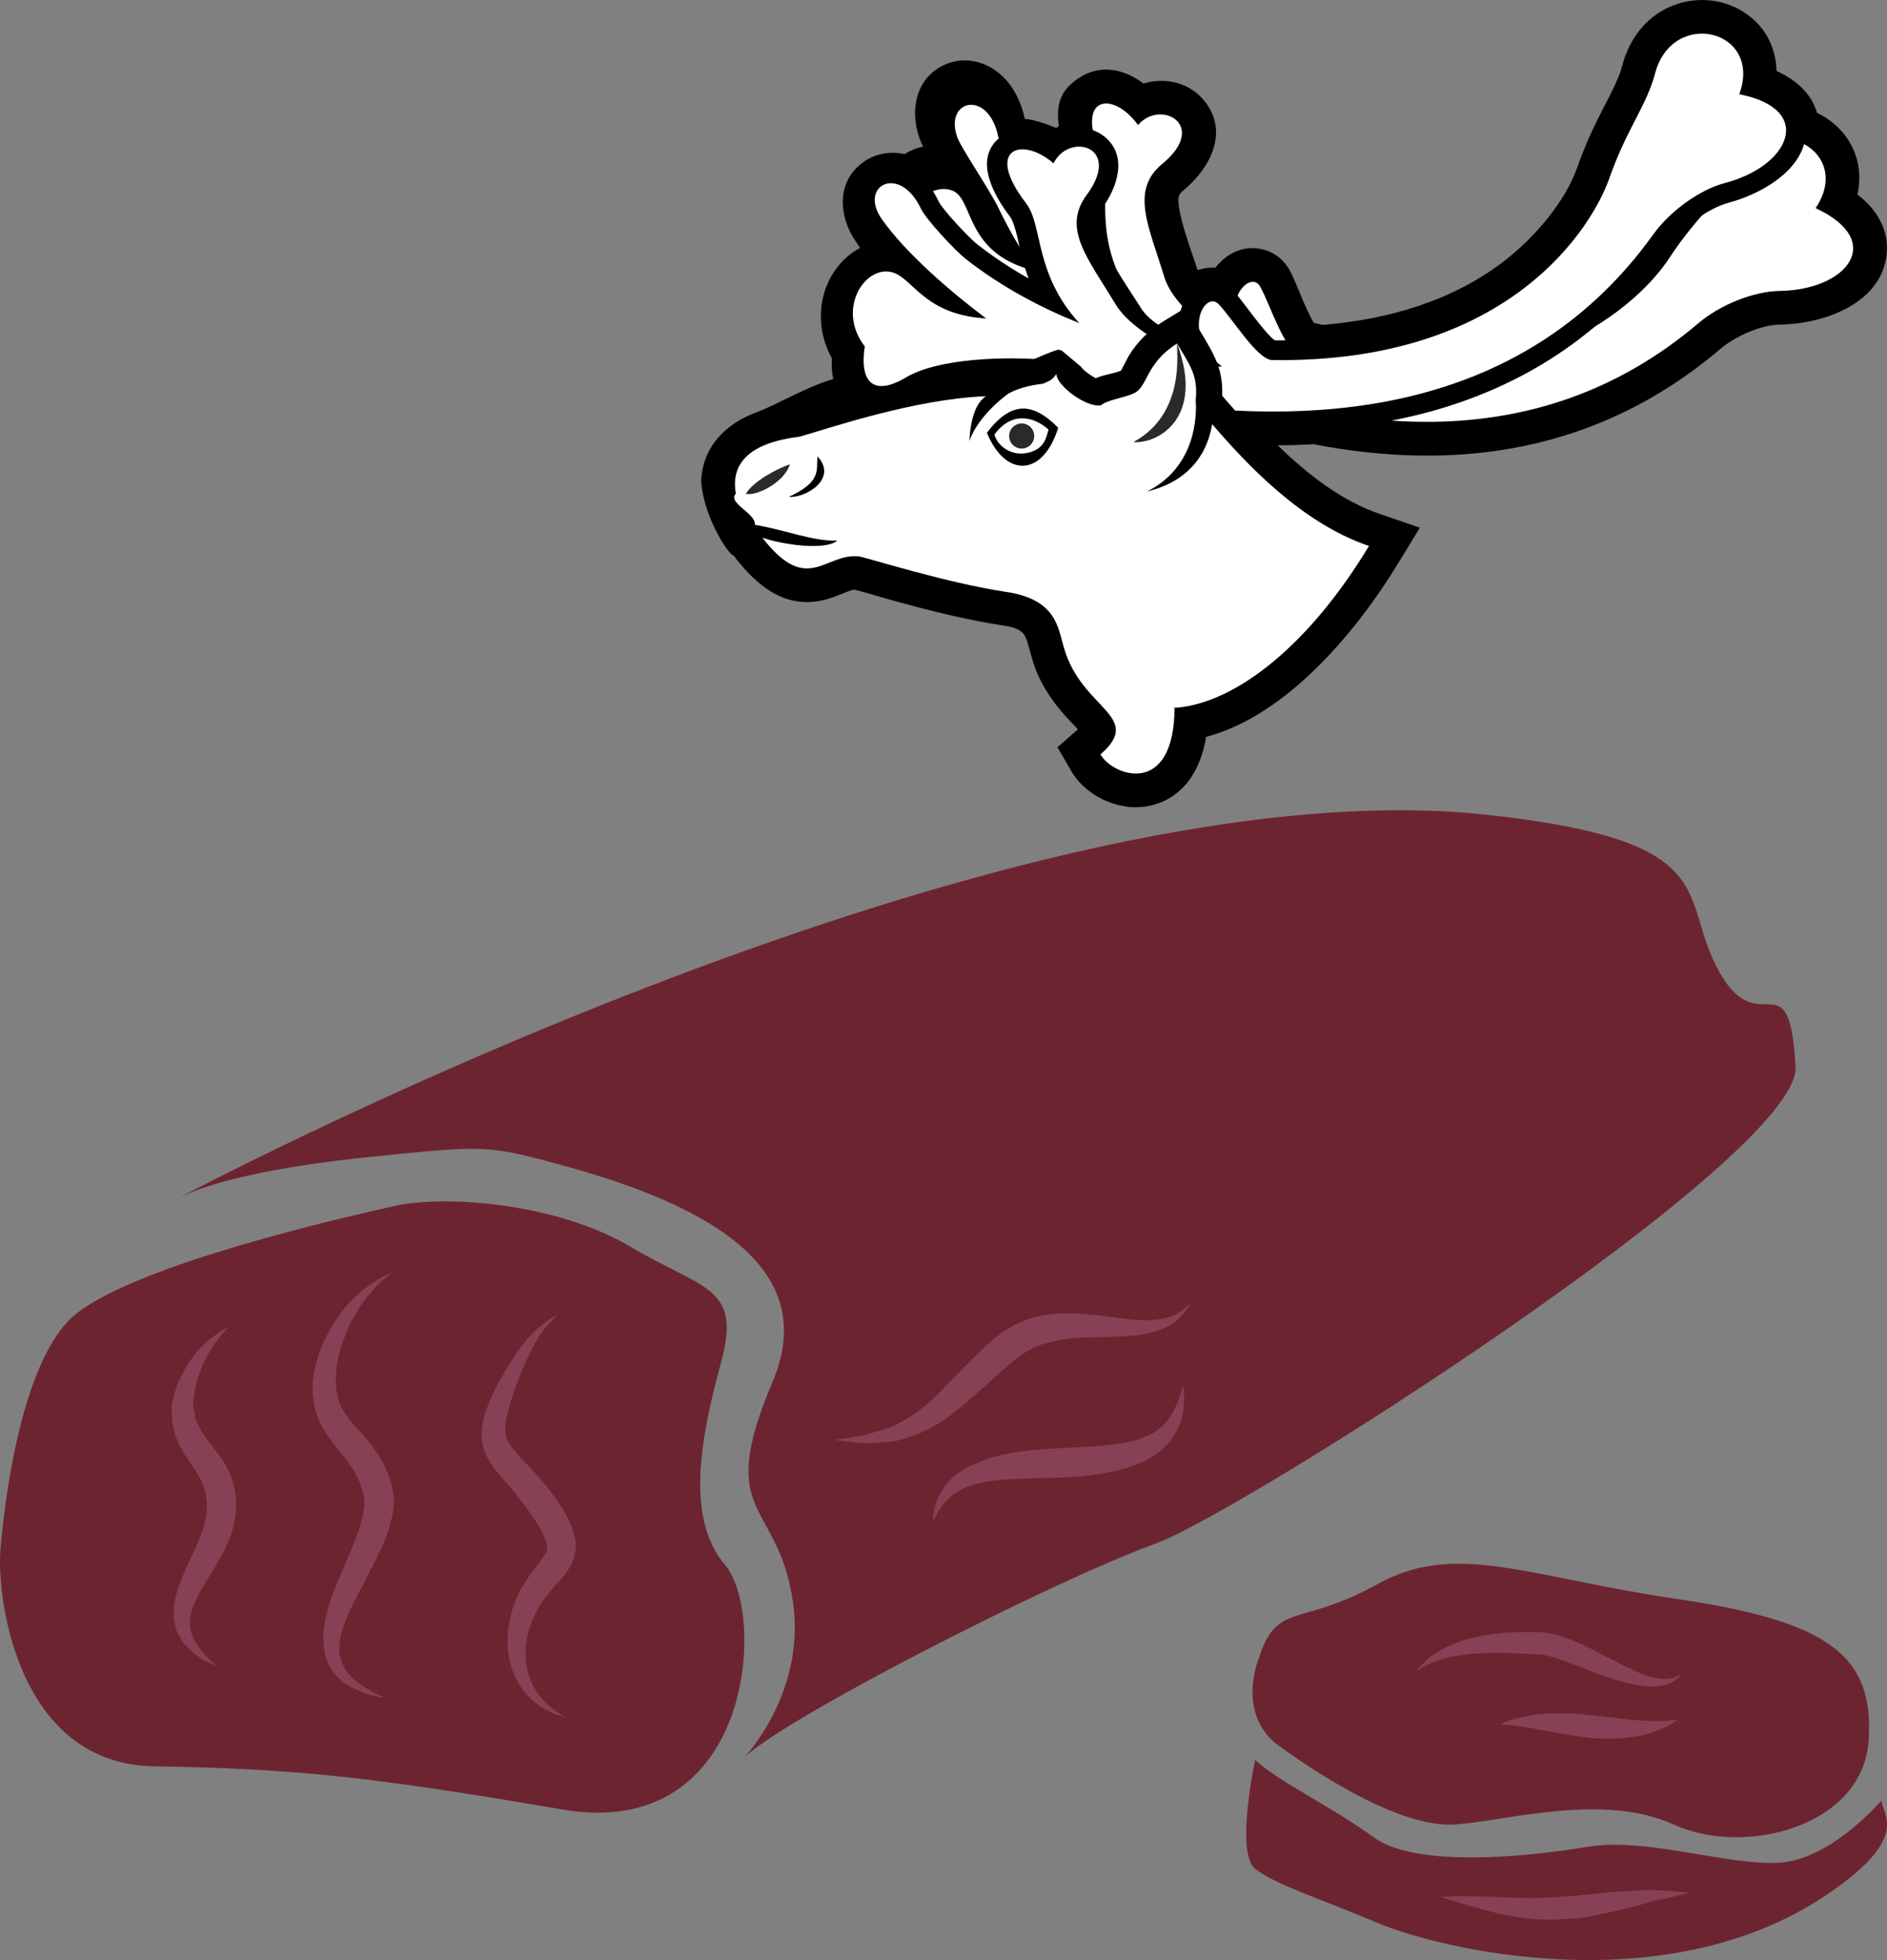
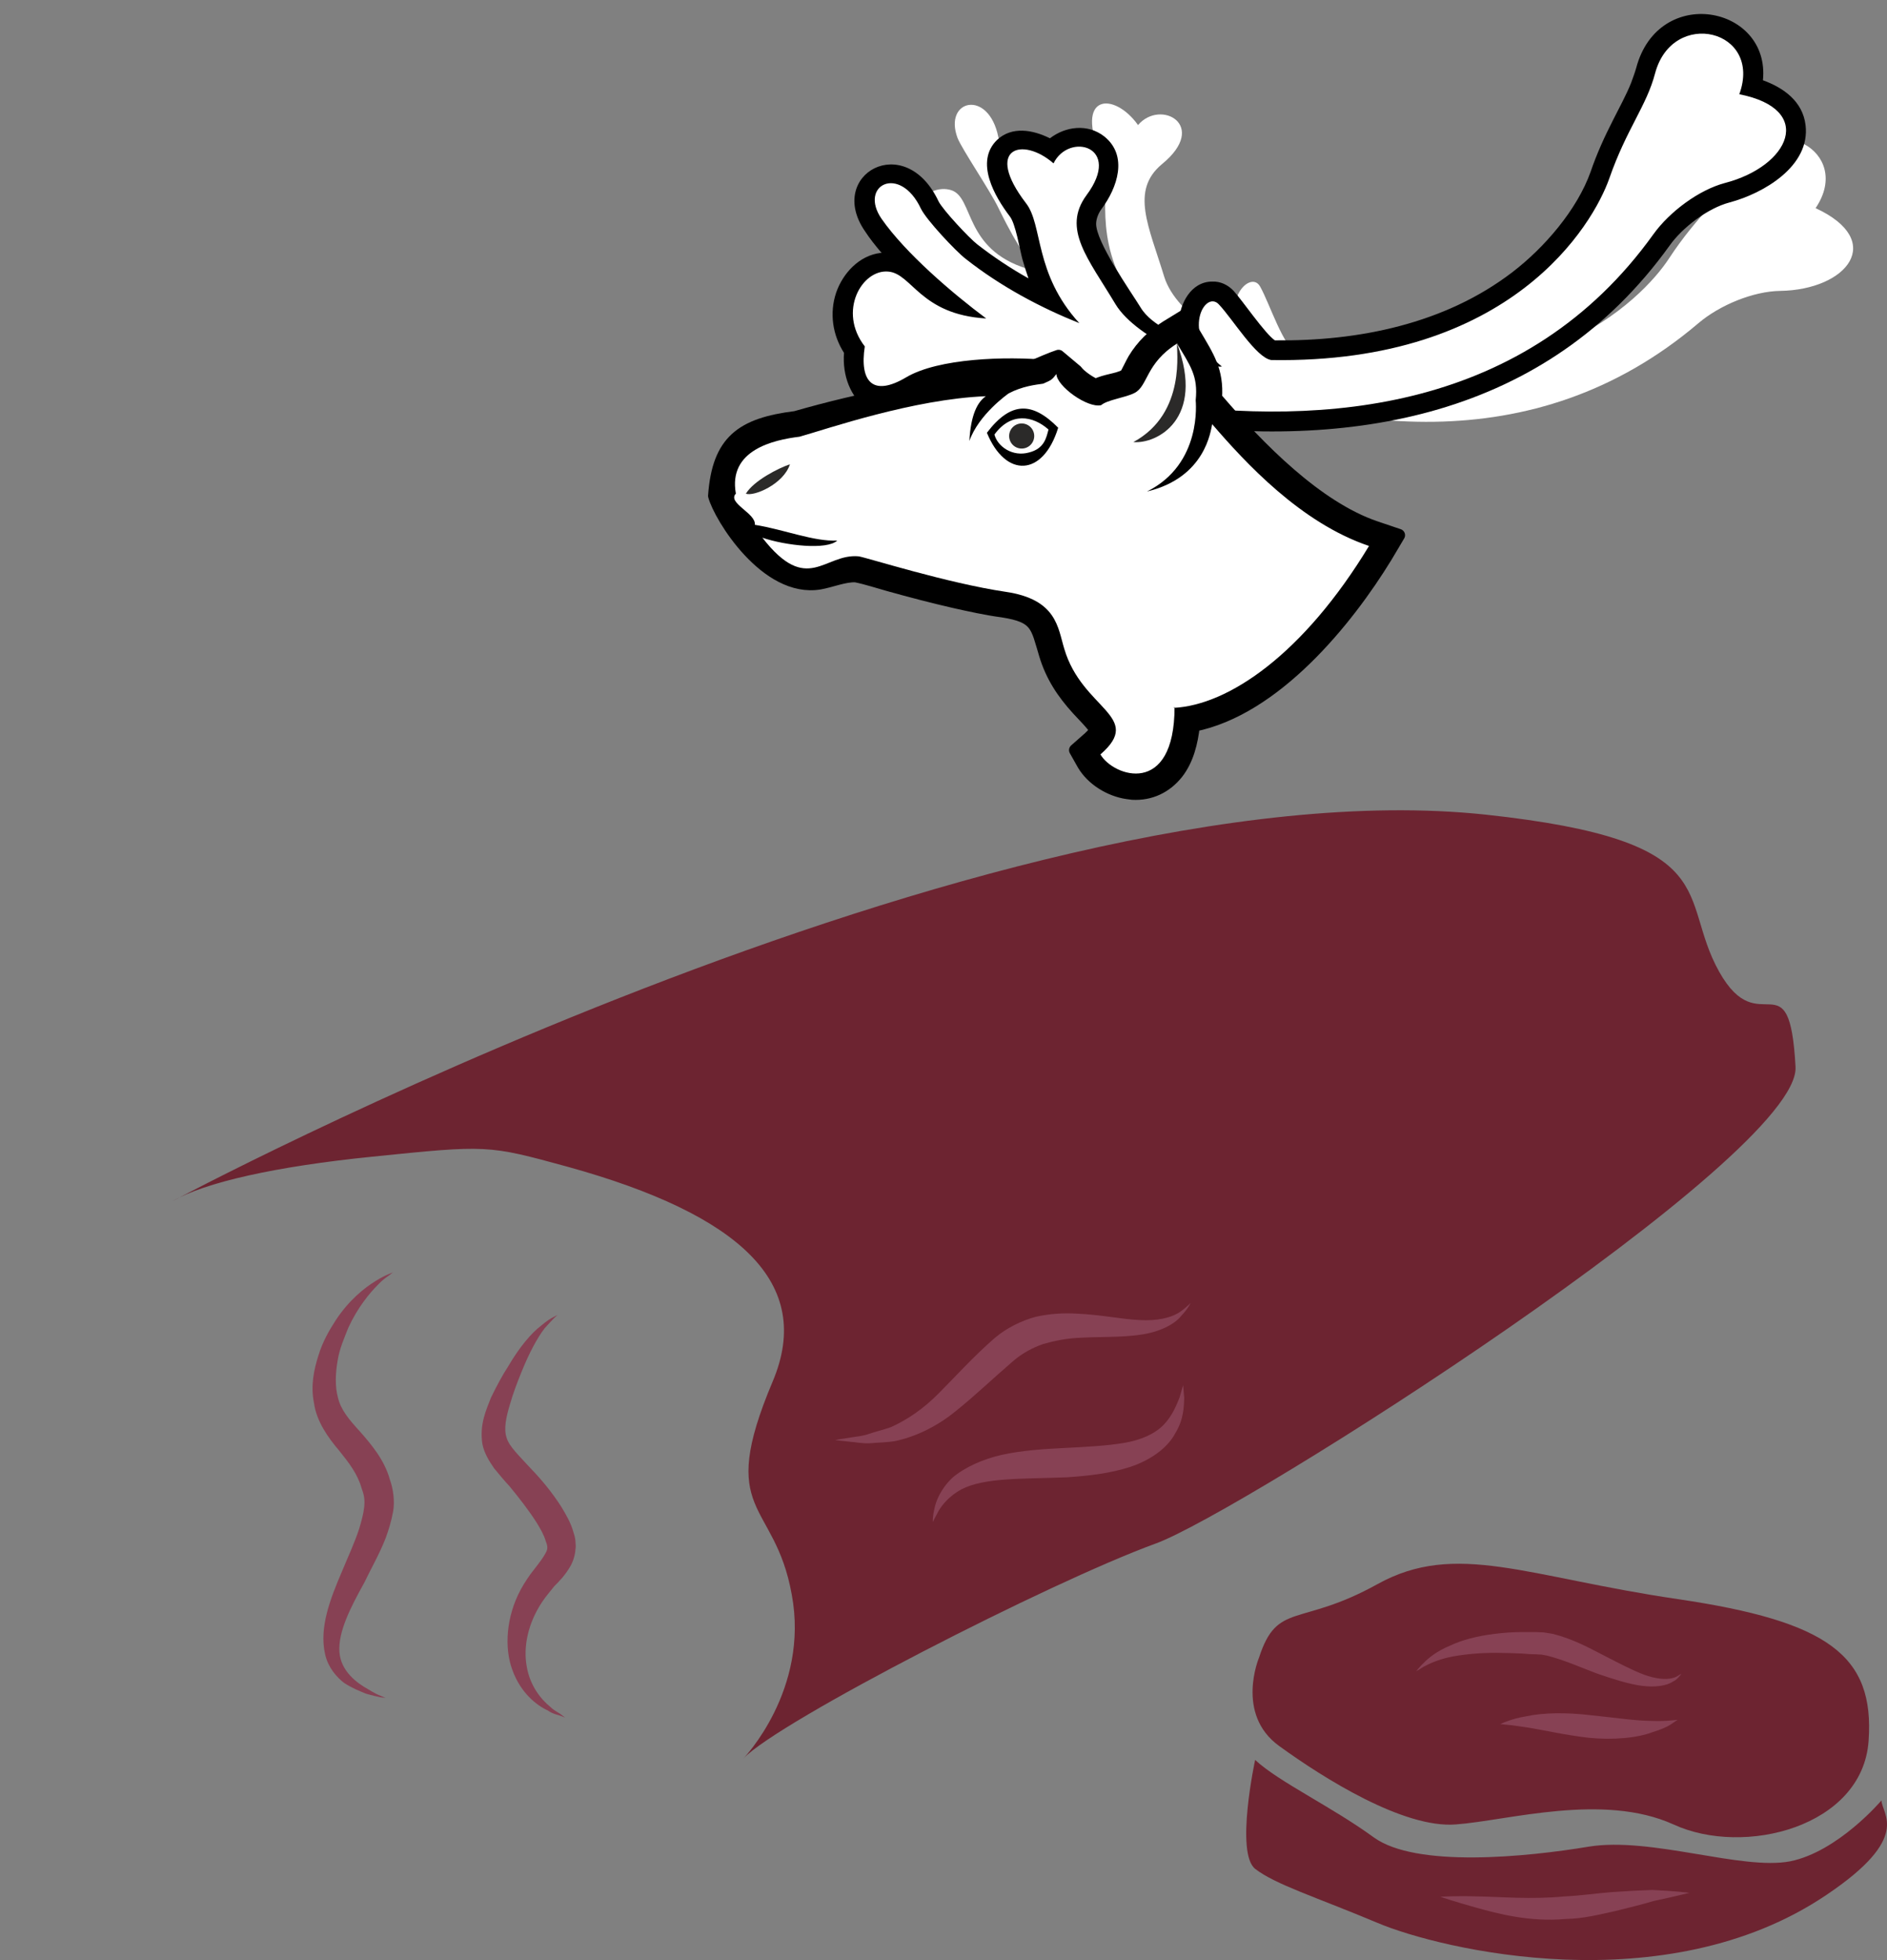
<svg xmlns="http://www.w3.org/2000/svg" xmlns:ns1="http://sodipodi.sourceforge.net/DTD/sodipodi-0.dtd" xmlns:ns2="http://www.inkscape.org/namespaces/inkscape" xml:space="preserve" width="52.692mm" height="54.717mm" version="1.1" style="clip-rule:evenodd;fill-rule:evenodd;image-rendering:optimizeQuality;shape-rendering:geometricPrecision;text-rendering:geometricPrecision" viewBox="0 0 5269.244 5471.711" id="svg57" ns1:docname="3230.svg" ns2:version="0.92.4 (5da689c313, 2019-01-14)">
  <rect x="0" y="0" width="5269.244" height="5471.711" fill="#808080" stroke="none" />
  <ns1:namedview pagecolor="#ffffff" bordercolor="#666666" borderopacity="1" objecttolerance="10" gridtolerance="10" guidetolerance="10" ns2:pageopacity="0" ns2:pageshadow="2" ns2:window-width="640" ns2:window-height="480" id="namedview59" showgrid="false" ns2:zoom="0.2102413" ns2:cx="93.763676" ns2:cy="91.715729" ns2:window-x="0" ns2:window-y="0" ns2:window-maximized="0" ns2:current-layer="svg57" />
  <defs id="defs4">
    <style type="text/css" id="style2">
   
    .str0 {stroke:black;stroke-width:35.27;stroke-linecap:round;stroke-linejoin:round}
    .fil3 {fill:#FEFEFE}
    .fil2 {fill:#2B2A29}
    .fil0 {fill:black}
    .fil4 {fill:black}
    .fil1 {fill:white}
    .fil5 {fill:#6D2431;fill-rule:nonzero}
    .fil6 {fill:#874154;fill-rule:nonzero}
   
  </style>
  </defs>
  <g id="Vrstva_x0020_1" transform="translate(-8019.169,-11804.935)">
    <g id="_383251288">
-       <path class="fil0" d="m 10068,13356 6,8 c 59,75 134,138 236,118 27,-5 49,-15 74,-25 5,-2 14,-5 21,-6 29,7 60,17 89,25 60,17 120,33 181,47 46,10 92,20 139,27 76,11 67,28 87,93 17,60 48,109 89,156 8,10 26,27 39,42 l -57,50 39,67 c 30,52 90,89 150,98 5,1 11,2 17,2 63,4 120,-22 159,-71 27,-36 43,-80 50,-125 228,-60 424,-300 536,-484 l 61,-100 -111,-38 c -106,-36 -202,-110 -286,-192 33,0 67,-1 100,-3 398,77 795,24 1136,-266 41,-35 114,-68 168,-68 118,-2 278,-56 296,-192 9,-73 -28,-130 -81,-171 13,-60 2,-121 -41,-173 -20,-23 -44,-42 -72,-55 -16,-56 -61,-93 -113,-117 -2,-61 -27,-118 -81,-157 -57,-42 -133,-52 -199,-29 -77,26 -129,90 -150,168 -3,12 -7,24 -12,36 -14,34 -32,67 -49,100 -25,49 -47,98 -65,150 -35,100 -123,200 -205,263 -146,112 -325,163 -507,178 -8,-2 -16,-4 -24,-6 -22,-34 -49,-112 -67,-146 -17,-30 -44,-52 -77,-59 -53,-13 -100,12 -131,51 -3,0 -6,0 -9,0 -15,0 -28,3 -40,7 -2,-3 -3,-6 -4,-10 -11,-35 -59,-162 -49,-196 2,-7 8,-13 13,-17 73,-60 127,-160 61,-246 -43,-56 -112,-70 -173,-52 -49,-37 -111,-54 -169,-22 -62,35 -76,78 -67,141 -3,2 -5,3 -8,5 -23,-10 -63,-24 -87,-25 -11,-50 -34,-98 -75,-130 -43,-34 -100,-44 -150,-21 -82,38 -97,131 -68,208 2,6 5,13 9,20 -19,4 -36,11 -52,21 -42,-9 -86,-1 -121,27 -70,55 -62,150 -15,217 4,6 8,12 12,18 -46,24 -81,68 -98,118 -21,64 -13,132 19,190 -1,20 0,40 4,58 -74,21 -160,73 -212,92 -92,33 -153,100 -157,193 7,99 75,205 91,208 z" id="path7" ns2:connector-curvature="0" style="fill:#000000" />
      <path class="fil1" d="m 11095,12900 c 52,-46 146,-87 200,-72 449,181 1006,271 1467,-121 60,-51 154,-89 228,-90 188,-3 296,-140 99,-231 108,-160 -123,-279 -213,-114 -46,83 -116,132 -196,254 -74,114 -388,438 -1038,265 -39,-16 -77,-138 -104,-186 -28,-51 -125,52 -34,170 -22,3 -199,-84 -234,-198 -43,-141 -95,-240 -6,-314 132,-108 -4,-183 -67,-109 -67,-94 -180,-88 -102,90 32,71 -26,195 64,360 -92,-66 -187,-150 -266,-251 -20,-26 -79,-129 -86,-165 -27,-136 -154,-105 -114,2 12,31 91,147 114,195 69,141 69,105 80,170 -177,-55 -148,-198 -211,-219 -70,-23 -164,74 -114,188 -38,91 -13,142 92,111 100,-30 342,66 456,105 -36,28 -52,28 -149,40 -53,34 84,166 134,120 z" id="path9" ns2:connector-curvature="0" style="fill:#ffffff" />
      <path class="fil0" d="m 11579,12755 c -27,-18 -92,-113 -115,-138 -16,-17 -37,-27 -60,-26 -59,0 -91,62 -93,114 0,13 1,26 3,38 -15,-6 -28,-13 -38,-18 -26,-14 -56,-35 -72,-62 -27,-44 -126,-184 -124,-235 1,-15 7,-29 16,-41 43,-58 74,-147 7,-201 -47,-37 -109,-28 -152,5 -48,-24 -106,-34 -147,4 -64,61 -7,159 35,214 16,20 28,93 35,119 5,18 11,36 17,54 -50,-28 -98,-60 -143,-95 -22,-17 -96,-96 -108,-120 -94,-200 -315,-74 -205,84 13,20 29,40 46,60 -1,0 -2,0 -3,0 -59,7 -105,56 -124,111 -19,57 -10,118 22,168 -10,131 98,229 224,154 68,-39 207,-47 306,-44 0,1 0,1 0,2 -5,4 -16,8 -20,10 l -12,5 -9,9 c -11,11 -18,25 -21,41 -11,61 48,108 96,131 54,27 131,38 170,-19 22,-31 87,-93 128,-94 551,77 1097,-13 1443,-494 36,-51 107,-105 168,-121 94,-25 226,-101 212,-216 -8,-66 -61,-104 -119,-125 21,-208 -292,-269 -354,-34 -4,14 -9,27 -14,41 -14,35 -33,69 -50,103 -24,47 -46,95 -63,145 -38,107 -130,213 -219,281 -188,144 -430,193 -663,190 z" id="path11" ns2:connector-curvature="0" style="fill:#000000" />
      <path class="fil1" d="m 11065,13048 c 39,-58 120,-120 176,-119 480,68 1042,22 1395,-470 46,-64 128,-124 199,-143 182,-47 254,-206 41,-248 66,-181 -186,-241 -235,-59 -24,92 -80,156 -128,294 -45,128 -272,518 -944,507 -42,-6 -108,-115 -146,-155 -39,-43 -108,80 8,173 -20,8 -236,-73 -297,-174 -76,-127 -150,-210 -81,-304 102,-137 -49,-177 -92,-89 -87,-76 -195,-43 -77,111 48,61 22,196 149,335 -105,-42 -218,-101 -318,-180 -27,-21 -108,-107 -124,-139 -59,-126 -175,-66 -110,28 67,96 198,208 292,278 -185,-11 -207,-126 -274,-131 -73,-6 -141,111 -65,209 -15,98 22,142 116,86 90,-53 277,-59 397,-48 -28,36 50,119 -42,154 -43,45 122,140 160,84 z" id="path13" ns2:connector-curvature="0" style="fill:#ffffff" />
      <path class="fil0 str0" d="m 11352,13830 c 227,-45 428,-292 538,-472 l 35,-59 -65,-22 c -165,-56 -328,-224 -439,-353 l -7,-8 c 5,-76 -21,-114 -60,-180 l -28,-49 -49,30 c -38,24 -68,53 -91,91 -6,10 -20,40 -24,45 -25,13 -55,13 -83,27 -16,-6 -45,-26 -54,-39 l -50,-42 c -32,10 -153,65 -166,72 -193,8 -383,46 -568,99 -152,19 -216,67 -227,219 16,59 145,269 294,244 30,-5 71,-22 101,-20 30,6 63,17 92,25 61,17 122,33 183,47 45,10 90,20 135,26 97,15 95,42 119,121 18,60 49,107 91,153 8,9 45,46 50,58 -3,8 -18,22 -23,26 l -34,30 22,39 c 25,43 75,73 122,80 5,1 10,1 15,2 50,3 94,-18 125,-57 29,-37 41,-86 46,-133 z" id="path15" ns2:connector-curvature="0" style="fill:#000000;stroke:#000000;stroke-width:35.27;stroke-linecap:round;stroke-linejoin:round" />
      <path class="fil1" d="m 11297,13781 2,-3 c 0,253 -171,195 -207,133 123,-107 -51,-125 -101,-295 -18,-58 -20,-138 -164,-159 -162,-24 -386,-95 -410,-99 -96,-9 -143,110 -269,-52 65,22 180,35 209,8 -66,3 -145,-30 -230,-44 4,-32 -78,-61 -53,-87 -22,-122 105,-150 178,-159 78,-22 318,-105 520,-113 -23,16 -42,51 -46,125 26,-74 107,-131 110,-133 38,-20 75,-24 96,-27 23,-10 25,-11 37,-27 1,34 87,96 125,87 17,-15 68,-21 93,-34 38,-19 31,-83 119,-138 37,62 59,90 52,158 0,4 19,178 -136,255 164,-39 178,-171 182,-188 93,108 248,276 438,340 -183,302 -392,444 -545,452 z" id="path17" ns2:connector-curvature="0" style="fill:#ffffff" />
      <path class="fil2" d="m 11306,12764 c -3,14 28,194 -122,275 65,6 201,-64 122,-275 z" id="path19" ns2:connector-curvature="0" style="fill:#2b2a29" />
      <path class="fil0" d="m 10775,13013 c 52,127 157,123 199,-14 -72,-73 -132,-74 -199,14 z" id="path21" ns2:connector-curvature="0" style="fill:#000000" />
      <path class="fil3" d="m 10796,13018 c 9,34 51,63 97,50 43,-11 48,-42 54,-64 -44,-39 -105,-49 -151,14 z" id="path23" ns2:connector-curvature="0" style="fill:#fefefe" />
      <circle class="fil2" transform="matrix(-0.122,-0.336,0.336,-0.122,10872.1,13022.1)" r="98" id="circle25" cx="0" cy="0" style="fill:#2b2a29" />
      <path class="fil2" d="m 10225,13101 c -33,11 -101,46 -123,82 21,9 105,-26 123,-82 z" id="path27" ns2:connector-curvature="0" style="fill:#2b2a29" />
-       <path class="fil4" d="m 10222,13192 c 46,4 138,-50 80,-113 -4,40 12,70 -80,113 z" id="path29" ns2:connector-curvature="0" style="fill:#000000" />
    </g>
-     <path class="fil5" d="m 8020,16136 c 2,-24 39,-530 214,-665 174,-137 737,-266 885,-299 147,-33 458,-7 660,113 202,120 309,110 256,314 -55,204 -107,438 9,575 116,137 78,775 -457,682 -535,-92 -753,-114 -1135,-120 -382,-5 -441,-463 -432,-600 z" id="path32" ns2:connector-curvature="0" style="fill:#6d2431;fill-rule:nonzero" />
    <path class="fil5" d="m 8499,15159 c 0,0 2292,-1226 3668,-1080 678,73 535,229 653,439 113,201 196,-47 213,265 15,251 -1551,1246 -1787,1331 -294,107 -1053,496 -1151,600 0,0 185,-191 135,-458 -48,-267 -212,-219 -53,-595 115,-273 -89,-465 -573,-599 -223,-61 -223,-61 -546,-28 -267,27 -466,71 -559,125 z" id="path34" ns2:connector-curvature="0" style="fill:#6d2431;fill-rule:nonzero" />
    <path class="fil5" d="m 11535,16432 c 0,0 -67,158 56,247 124,90 348,231 494,219 146,-11 410,-89 607,0 197,91 528,7 545,-233 17,-239 -113,-334 -533,-396 -422,-62 -619,-163 -838,-42 -218,121 -280,48 -331,205 z" id="path36" ns2:connector-curvature="0" style="fill:#6d2431;fill-rule:nonzero" />
    <path class="fil5" d="m 11524,16718 c 0,0 -56,259 0,304 57,44 168,78 342,151 175,74 804,225 1253,-78 240,-161 155,-225 154,-264 0,0 -121,143 -255,170 -135,26 -388,-69 -562,-41 -174,29 -483,60 -601,-26 -118,-86 -264,-154 -331,-216 z" id="path38" ns2:connector-curvature="0" style="fill:#6d2431;fill-rule:nonzero" />
-     <path class="fil6" d="m 8626,16458 c 0,0 -13,-7 -39,-19 -11,-7 -26,-17 -41,-32 -8,-8 -16,-16 -22,-27 -5,-11 -14,-22 -16,-37 -28,-122 107,-241 87,-357 -3,-32 -16,-54 -34,-82 -17,-26 -43,-60 -54,-98 -2,-9 -4,-18 -6,-28 -1,-9 -2,-17 -2,-27 0,-9 -1,-16 0,-28 2,-8 4,-16 6,-24 8,-31 22,-57 35,-79 27,-45 58,-74 82,-89 11,-9 21,-14 27,-17 6,-4 11,-6 11,-6 0,0 -4,3 -9,8 -4,6 -12,13 -20,24 -17,21 -39,54 -54,97 -8,22 -15,47 -17,73 -1,6 -1,11 -2,18 1,6 2,11 4,17 1,6 2,13 3,20 2,6 5,11 8,17 10,25 27,46 51,76 23,29 48,72 52,115 7,46 -2,91 -16,128 -15,36 -34,66 -50,94 -34,55 -62,101 -60,142 -1,41 29,72 45,92 20,19 31,29 31,29 z" id="path40" ns2:connector-curvature="0" style="fill:#874154;fill-rule:nonzero" />
    <path class="fil6" d="m 9096,16545 c 0,0 -5,-1 -15,-2 -9,-2 -23,-5 -40,-10 -17,-7 -38,-15 -61,-30 -22,-17 -45,-44 -53,-80 -17,-74 14,-154 47,-231 16,-39 35,-79 48,-119 6,-20 12,-41 14,-60 2,-19 1,-32 -7,-53 -11,-40 -35,-71 -64,-107 -29,-34 -62,-80 -69,-131 -10,-49 0,-94 12,-132 12,-40 31,-72 49,-100 37,-56 80,-90 111,-109 30,-19 51,-24 50,-25 0,0 -5,3 -12,9 -7,5 -19,13 -31,26 -25,25 -57,64 -83,120 -11,28 -25,59 -30,92 -6,34 -8,72 1,104 8,34 31,61 62,95 29,33 68,78 83,134 9,24 14,60 9,88 -5,28 -13,53 -21,75 -18,46 -41,85 -59,123 -40,72 -74,139 -70,195 4,54 50,87 79,103 16,10 28,16 36,19 10,4 14,6 14,6 z" id="path42" ns2:connector-curvature="0" style="fill:#874154;fill-rule:nonzero" />
    <path class="fil6" d="m 9597,16600 c 0,0 -4,-2 -12,-5 -8,-3 -22,-5 -36,-15 -31,-14 -76,-49 -99,-113 -23,-61 -18,-149 24,-226 10,-18 23,-38 36,-54 14,-18 27,-35 33,-47 6,-11 6,-18 0,-33 -4,-15 -14,-33 -25,-51 -23,-36 -49,-69 -76,-102 -15,-16 -28,-32 -43,-50 -13,-19 -28,-42 -33,-69 -8,-55 11,-94 24,-128 16,-33 32,-63 49,-89 31,-53 65,-93 92,-113 14,-12 25,-19 33,-23 7,-4 12,-6 12,-6 0,0 -4,3 -10,9 -6,6 -15,16 -26,28 -20,26 -43,68 -65,123 -11,27 -23,58 -32,90 -10,33 -18,68 -9,93 7,24 35,50 66,84 30,31 61,68 87,109 13,22 26,43 34,72 2,6 4,13 5,22 0,8 2,15 0,25 -1,16 -7,34 -14,46 -15,26 -31,42 -45,56 -12,15 -24,29 -34,44 -40,60 -53,126 -43,180 9,54 40,92 66,113 11,11 24,16 31,22 7,5 10,8 10,8 z" id="path44" ns2:connector-curvature="0" style="fill:#874154;fill-rule:nonzero" />
    <path class="fil6" d="m 11344,15443 c -1,0 -6,14 -27,36 -18,23 -61,45 -114,52 -53,8 -115,5 -178,9 -31,2 -62,8 -93,17 -29,10 -57,25 -82,46 -56,48 -109,99 -163,142 -55,45 -116,72 -169,83 -25,4 -50,4 -70,6 -21,1 -38,-3 -53,-4 -29,-3 -44,-5 -44,-5 0,0 15,-3 43,-7 15,-3 31,-3 51,-10 17,-6 39,-11 62,-19 44,-20 90,-50 135,-96 45,-45 94,-100 155,-153 33,-28 74,-48 114,-59 40,-9 79,-11 113,-9 71,3 129,16 177,18 48,3 86,-6 109,-20 23,-15 33,-28 34,-27 z" id="path46" ns2:connector-curvature="0" style="fill:#874154;fill-rule:nonzero" />
    <path class="fil6" d="m 11323,15672 c 0,0 1,12 3,36 -1,23 -1,59 -25,98 -22,42 -71,76 -126,94 -55,18 -116,25 -177,29 -123,5 -230,0 -295,34 -31,17 -52,41 -63,60 -11,20 -16,31 -16,31 0,0 0,-3 0,-9 1,-6 1,-15 4,-26 4,-23 18,-58 51,-89 34,-29 85,-52 139,-64 55,-12 115,-16 176,-19 60,-3 116,-6 164,-14 47,-8 86,-25 111,-51 24,-25 36,-56 44,-76 6,-22 10,-34 10,-34 z" id="path48" ns2:connector-curvature="0" style="fill:#874154;fill-rule:nonzero" />
    <path class="fil6" d="m 12715,16477 c 0,0 -2,2 -5,6 -4,4 -8,11 -19,16 -17,12 -50,17 -88,12 -37,-5 -80,-19 -124,-34 -45,-17 -92,-38 -139,-50 l -16,-3 -18,-1 c -13,0 -25,-1 -37,-2 -25,-1 -50,-2 -72,-2 -46,0 -87,4 -120,10 -33,6 -60,17 -77,26 -9,4 -15,9 -20,12 -5,2 -7,4 -7,4 0,0 2,-2 5,-6 4,-4 9,-11 16,-17 14,-15 38,-34 74,-49 34,-16 76,-27 125,-33 25,-3 50,-5 76,-5 13,0 26,0 40,0 l 21,1 25,4 c 59,15 103,40 146,62 41,21 77,40 109,52 33,12 60,14 77,10 10,-2 17,-6 21,-9 4,-2 7,-4 7,-4 z" id="path50" ns2:connector-curvature="0" style="fill:#874154;fill-rule:nonzero" />
    <path class="fil6" d="m 12704,16606 c 0,0 -7,4 -18,12 -10,7 -28,15 -51,22 -44,17 -112,23 -181,16 -68,-8 -127,-22 -172,-29 -22,-3 -40,-6 -53,-7 -12,-1 -20,-2 -20,-2 0,0 7,-4 19,-8 13,-5 30,-10 54,-14 46,-10 111,-11 178,-3 69,7 127,16 171,16 22,1 40,0 52,-1 13,-1 21,-2 21,-2 z" id="path52" ns2:connector-curvature="0" style="fill:#874154;fill-rule:nonzero" />
    <path class="fil6" d="m 12737,17089 c 0,0 -40,10 -101,23 -30,9 -66,18 -107,28 -42,9 -86,21 -138,22 -101,9 -190,-15 -251,-32 -61,-17 -99,-30 -99,-30 0,0 40,-3 104,-1 64,1 149,9 243,0 45,-2 91,-9 132,-12 42,-3 81,-5 113,-6 66,3 104,8 104,8 z" id="path54" ns2:connector-curvature="0" style="fill:#874154;fill-rule:nonzero" />
  </g>
</svg>